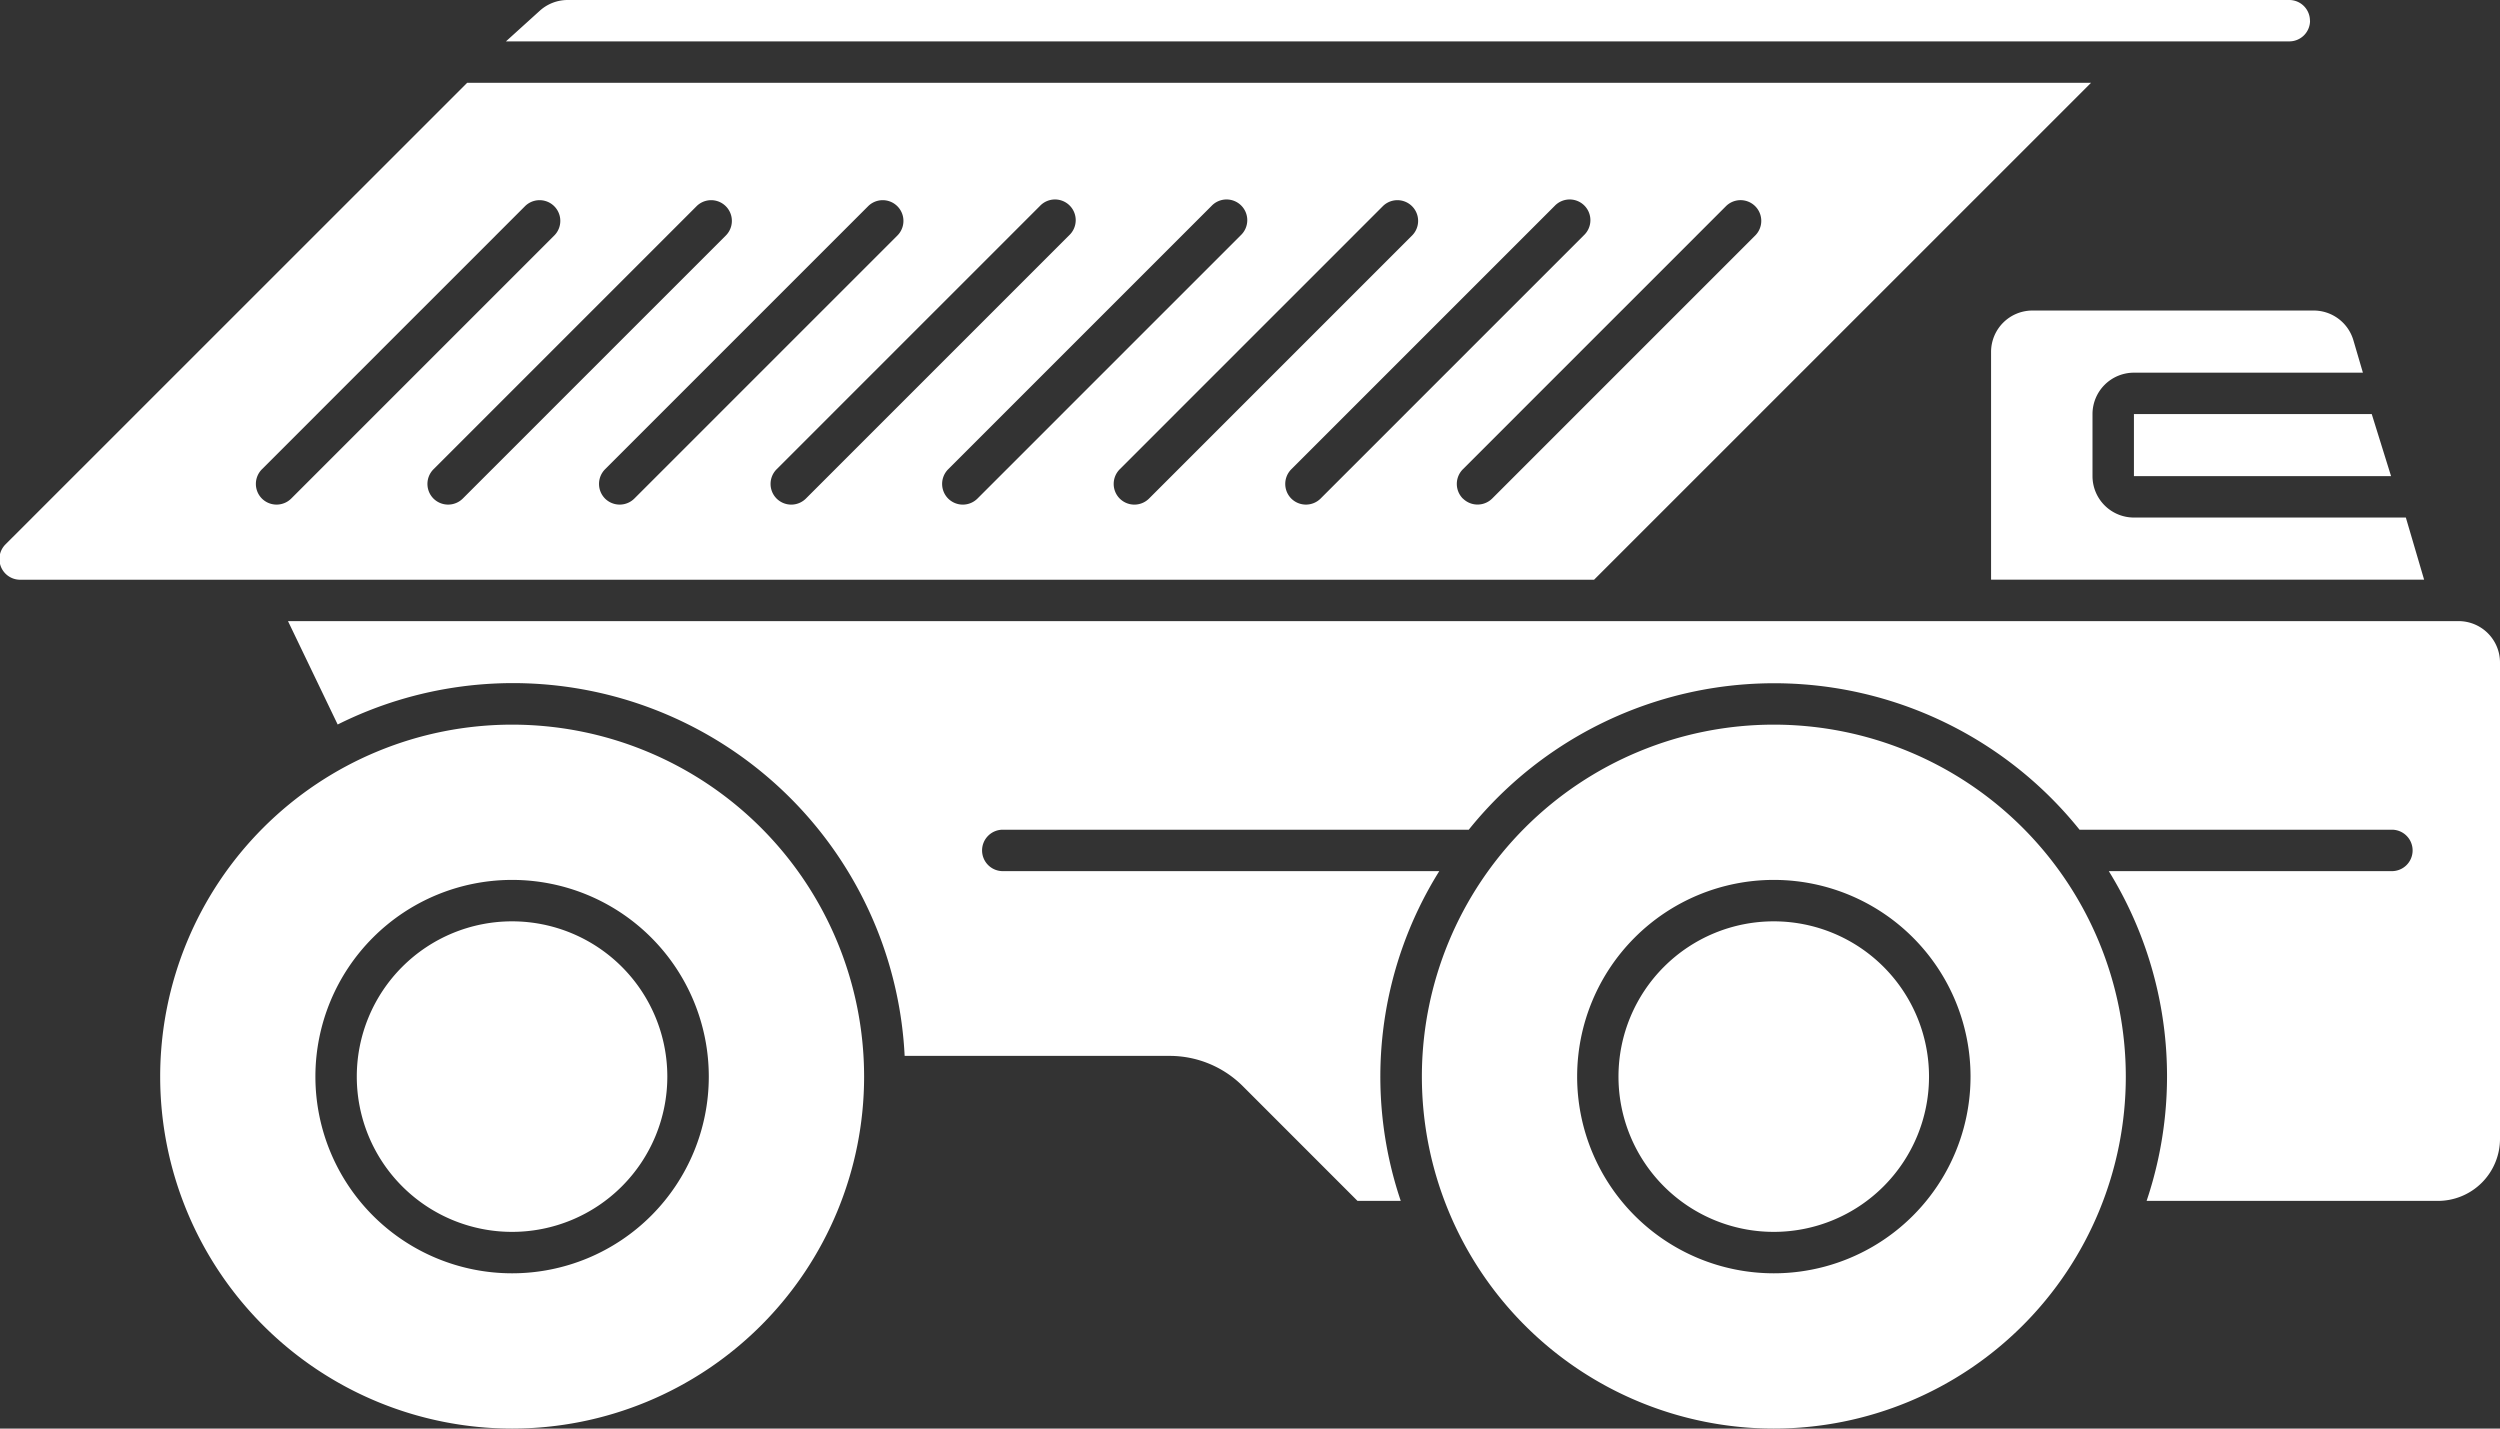
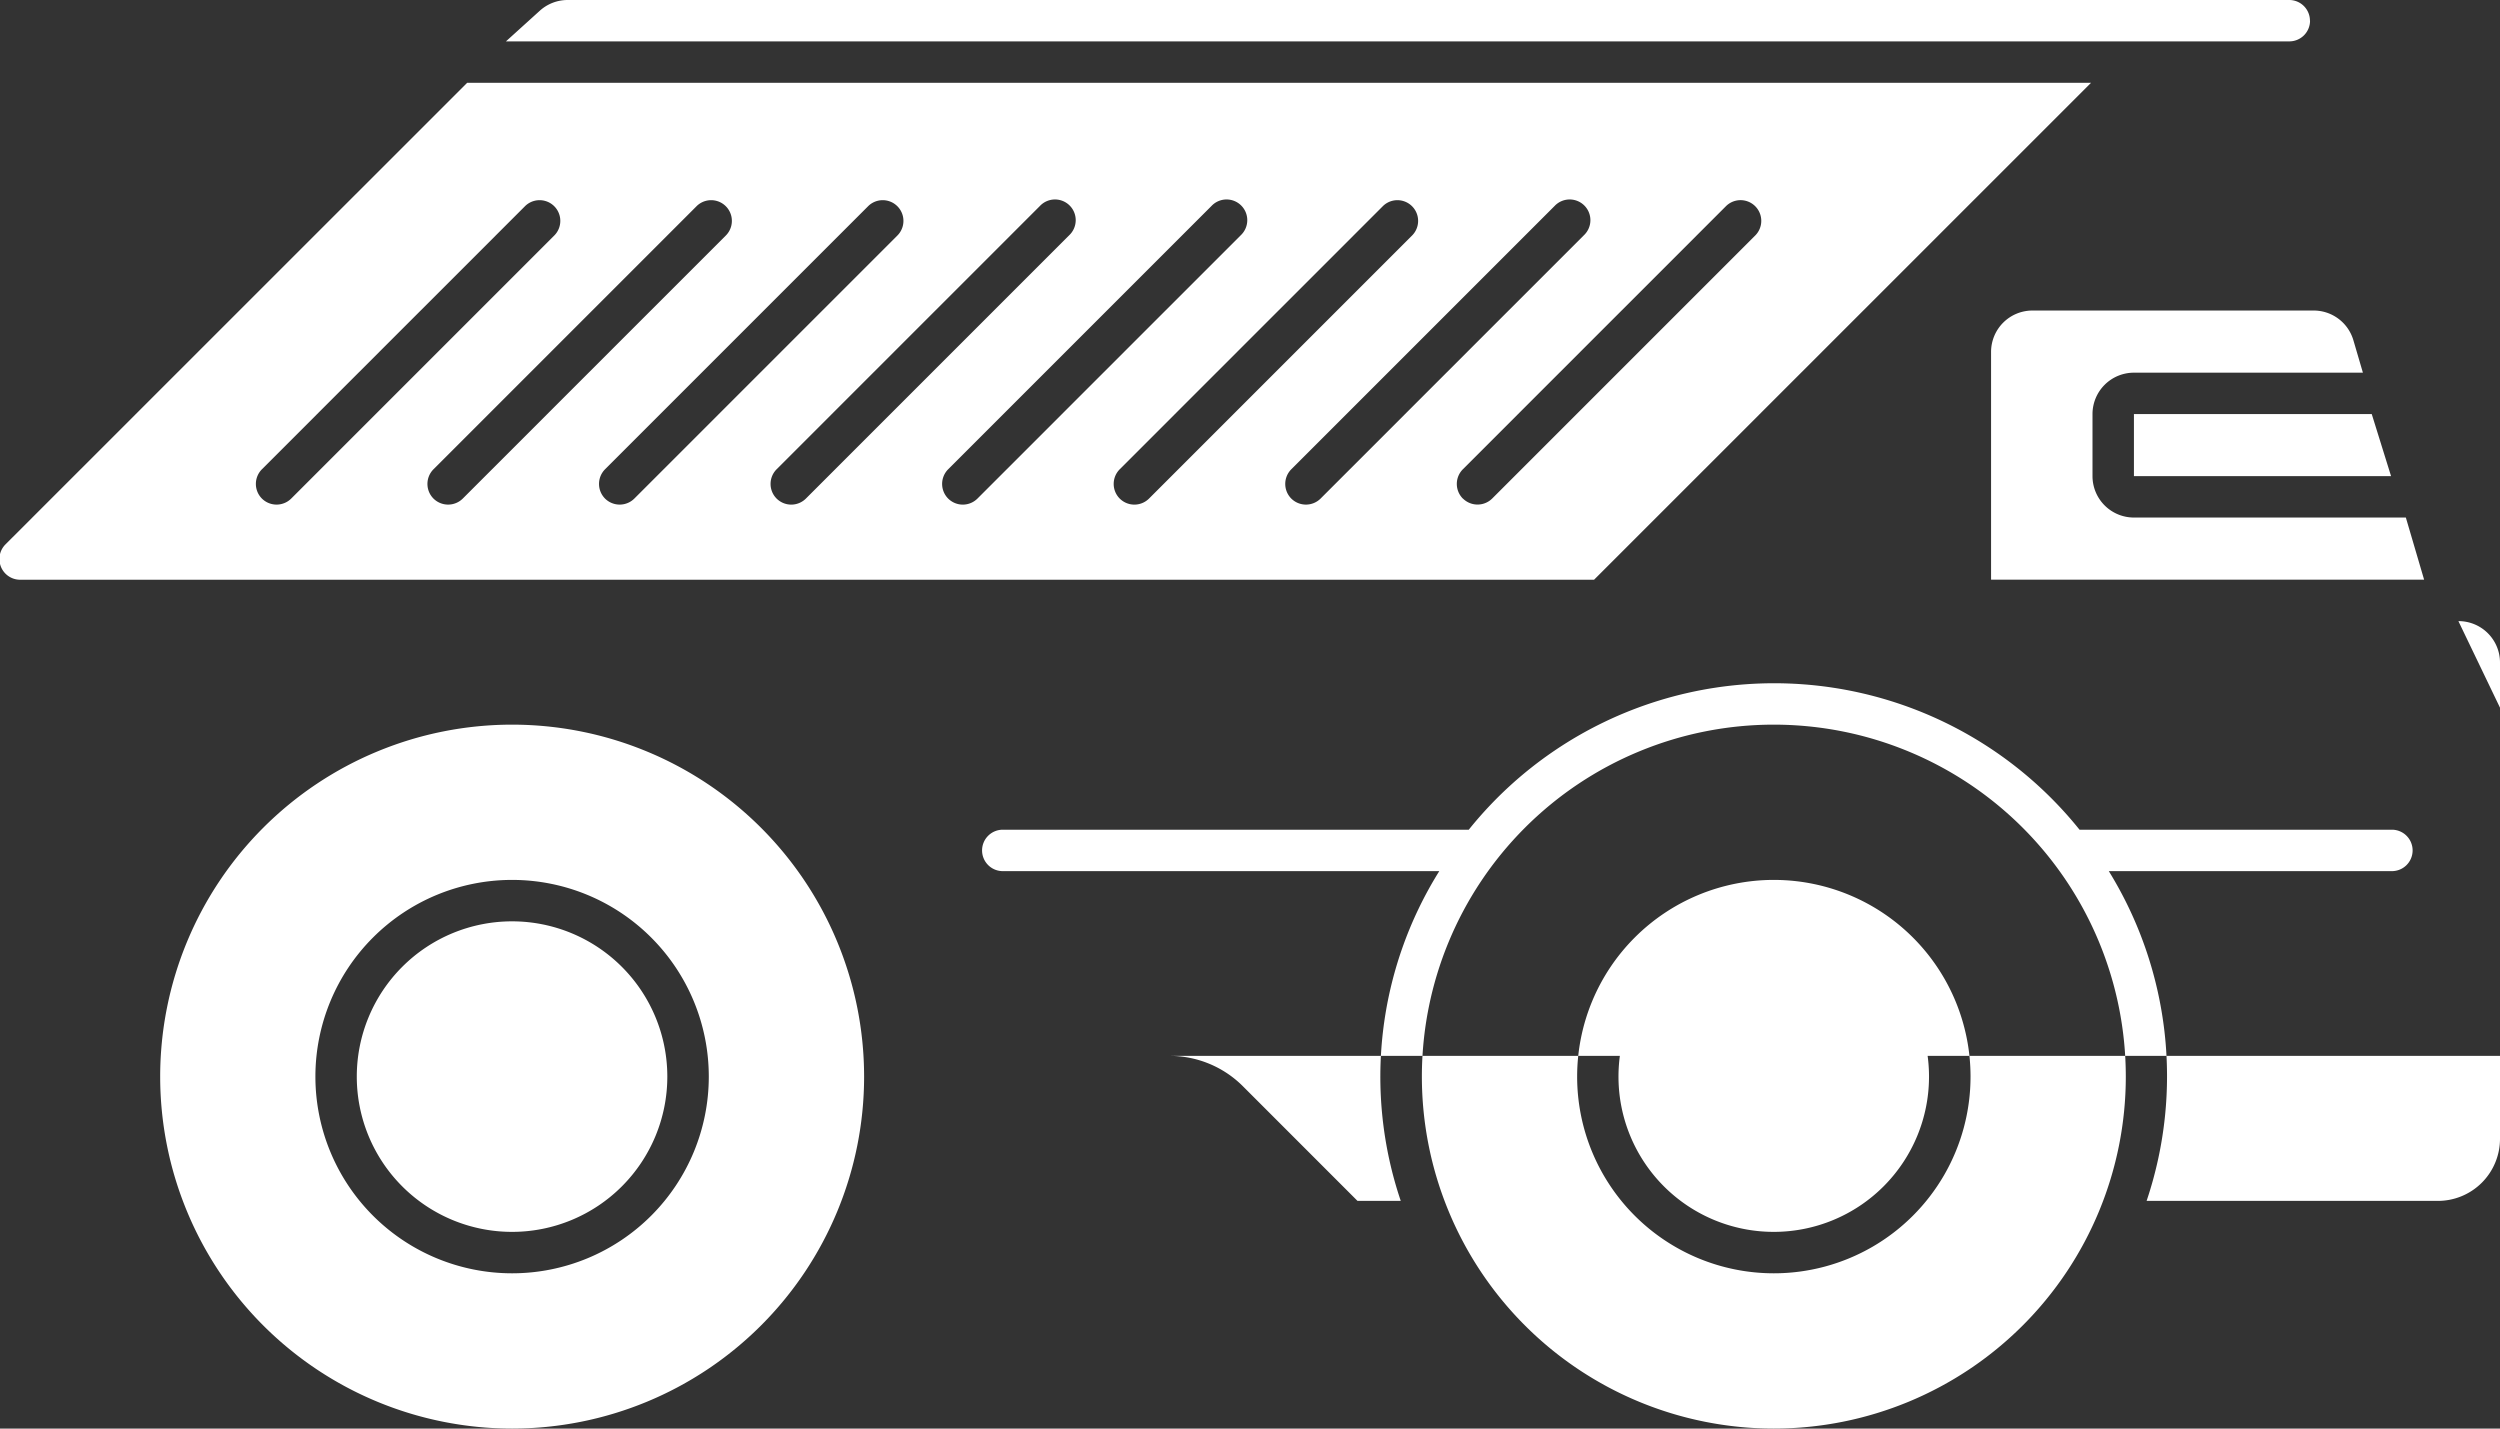
<svg xmlns="http://www.w3.org/2000/svg" viewBox="0 0 56 32">
  <rect x="0" y="0" width="56" height="32" fill="#333333" stroke="none" />
-   <path fill="#ffffff" d="M11.471,20.638a3.478,3.478,0,1,1-3.479,3.478A3.478,3.478,0,0,1,11.471,20.638Zm28.262,0a3.478,3.478,0,1,1-3.479,3.478A3.478,3.478,0,0,1,39.733,20.638ZM11.471,16.232a7.884,7.884,0,1,0,7.885,7.884A7.885,7.885,0,0,0,11.471,16.232Zm0,12.29a4.406,4.406,0,1,1,4.406-4.406A4.406,4.406,0,0,1,11.471,28.522Zm28.262-12.29a7.884,7.884,0,1,0,7.885,7.884A7.885,7.885,0,0,0,39.733,16.232Zm0,12.29a4.406,4.406,0,1,1,4.407-4.406A4.406,4.406,0,0,1,39.733,28.522ZM46.839,1.855H10.464L0.123,12.194a0.464,0.464,0,0,0,.328.792H35.707ZM5.867,11.168a0.465,0.465,0,0,1,0-.656l5.9-5.9a0.464,0.464,0,0,1,.656.656l-5.9,5.9A0.466,0.466,0,0,1,5.867,11.168Zm3.843,0a0.465,0.465,0,0,1,0-.656l5.9-5.9a0.464,0.464,0,0,1,.656.656l-5.9,5.9a0.466,0.466,0,0,1-.656,0h0Zm3.843,0a0.466,0.466,0,0,1,0-.656l5.9-5.9a0.464,0.464,0,0,1,.656.656l-5.9,5.9a0.466,0.466,0,0,1-.656,0h0Zm3.843,0a0.465,0.465,0,0,1,0-.656l5.9-5.9a0.464,0.464,0,1,1,.656.656l-5.9,5.9a0.465,0.465,0,0,1-.656,0h0Zm3.843,0a0.465,0.465,0,0,1,0-.656l5.9-5.9a0.464,0.464,0,1,1,.656.656l-5.9,5.9a0.465,0.465,0,0,1-.656,0h0Zm3.843,0a0.465,0.465,0,0,1,0-.656l5.9-5.9a0.464,0.464,0,0,1,.656.656l-5.9,5.9a0.465,0.465,0,0,1-.656,0h0Zm3.843,0a0.465,0.465,0,0,1,0-.656l5.9-5.9a0.464,0.464,0,1,1,.656.656l-5.9,5.9a0.466,0.466,0,0,1-.656,0h0Zm3.843,0a0.465,0.465,0,0,1,0-.656l5.9-5.9a0.464,0.464,0,0,1,.657.655h0l-5.9,5.9a0.466,0.466,0,0,1-.656,0h0Zm22.3,2.745H6.451l1.113,2.316a8.783,8.783,0,0,1,12.7,7.423H26.2a2.32,2.32,0,0,1,1.64.679L30.408,26.9h0.969a8.691,8.691,0,0,1,.863-7.387H22.484a0.464,0.464,0,1,1,0-.927H32.9a8.772,8.772,0,0,1,13.682,0h6.975a0.464,0.464,0,1,1,0,.927h-6.32a8.746,8.746,0,0,1,.847,7.387h6.519A1.391,1.391,0,0,0,56,25.507V14.841A0.928,0.928,0,0,0,55.071,13.913ZM44.6,7.884v5.1H54.3l-0.409-1.391H47.8a0.928,0.928,0,0,1-.928-0.928V9.275A0.928,0.928,0,0,1,47.8,8.348h5.129l-0.213-.726a0.927,0.927,0,0,0-.89-0.666h-6.3A0.927,0.927,0,0,0,44.6,7.884Zm3.2,2.782h5.76L53.127,9.275H47.8v1.391Zm3.943-10.2A0.464,0.464,0,0,0,51.281,0H12.715a0.929,0.929,0,0,0-.623.24l-0.759.687H51.281A0.464,0.464,0,0,0,51.745.464h0Z" />
+   <path fill="#ffffff" d="M11.471,20.638a3.478,3.478,0,1,1-3.479,3.478A3.478,3.478,0,0,1,11.471,20.638Zm28.262,0a3.478,3.478,0,1,1-3.479,3.478A3.478,3.478,0,0,1,39.733,20.638ZM11.471,16.232a7.884,7.884,0,1,0,7.885,7.884A7.885,7.885,0,0,0,11.471,16.232Zm0,12.29a4.406,4.406,0,1,1,4.406-4.406A4.406,4.406,0,0,1,11.471,28.522Zm28.262-12.29a7.884,7.884,0,1,0,7.885,7.884A7.885,7.885,0,0,0,39.733,16.232Zm0,12.29a4.406,4.406,0,1,1,4.407-4.406A4.406,4.406,0,0,1,39.733,28.522ZM46.839,1.855H10.464L0.123,12.194a0.464,0.464,0,0,0,.328.792H35.707ZM5.867,11.168a0.465,0.465,0,0,1,0-.656l5.9-5.9a0.464,0.464,0,0,1,.656.656l-5.9,5.9A0.466,0.466,0,0,1,5.867,11.168Zm3.843,0a0.465,0.465,0,0,1,0-.656l5.9-5.9a0.464,0.464,0,0,1,.656.656l-5.9,5.9a0.466,0.466,0,0,1-.656,0h0Zm3.843,0a0.466,0.466,0,0,1,0-.656l5.9-5.9a0.464,0.464,0,0,1,.656.656l-5.9,5.9a0.466,0.466,0,0,1-.656,0h0Zm3.843,0a0.465,0.465,0,0,1,0-.656l5.9-5.9a0.464,0.464,0,1,1,.656.656l-5.9,5.9a0.465,0.465,0,0,1-.656,0h0Zm3.843,0a0.465,0.465,0,0,1,0-.656l5.9-5.9a0.464,0.464,0,1,1,.656.656l-5.9,5.9a0.465,0.465,0,0,1-.656,0h0Zm3.843,0a0.465,0.465,0,0,1,0-.656l5.9-5.9a0.464,0.464,0,0,1,.656.656l-5.9,5.9a0.465,0.465,0,0,1-.656,0h0Zm3.843,0a0.465,0.465,0,0,1,0-.656l5.9-5.9a0.464,0.464,0,1,1,.656.656l-5.9,5.9a0.466,0.466,0,0,1-.656,0h0Zm3.843,0a0.465,0.465,0,0,1,0-.656l5.9-5.9a0.464,0.464,0,0,1,.657.655h0l-5.9,5.9a0.466,0.466,0,0,1-.656,0h0Zm22.3,2.745l1.113,2.316a8.783,8.783,0,0,1,12.7,7.423H26.2a2.32,2.32,0,0,1,1.64.679L30.408,26.9h0.969a8.691,8.691,0,0,1,.863-7.387H22.484a0.464,0.464,0,1,1,0-.927H32.9a8.772,8.772,0,0,1,13.682,0h6.975a0.464,0.464,0,1,1,0,.927h-6.32a8.746,8.746,0,0,1,.847,7.387h6.519A1.391,1.391,0,0,0,56,25.507V14.841A0.928,0.928,0,0,0,55.071,13.913ZM44.6,7.884v5.1H54.3l-0.409-1.391H47.8a0.928,0.928,0,0,1-.928-0.928V9.275A0.928,0.928,0,0,1,47.8,8.348h5.129l-0.213-.726a0.927,0.927,0,0,0-.89-0.666h-6.3A0.927,0.927,0,0,0,44.6,7.884Zm3.2,2.782h5.76L53.127,9.275H47.8v1.391Zm3.943-10.2A0.464,0.464,0,0,0,51.281,0H12.715a0.929,0.929,0,0,0-.623.24l-0.759.687H51.281A0.464,0.464,0,0,0,51.745.464h0Z" />
</svg>